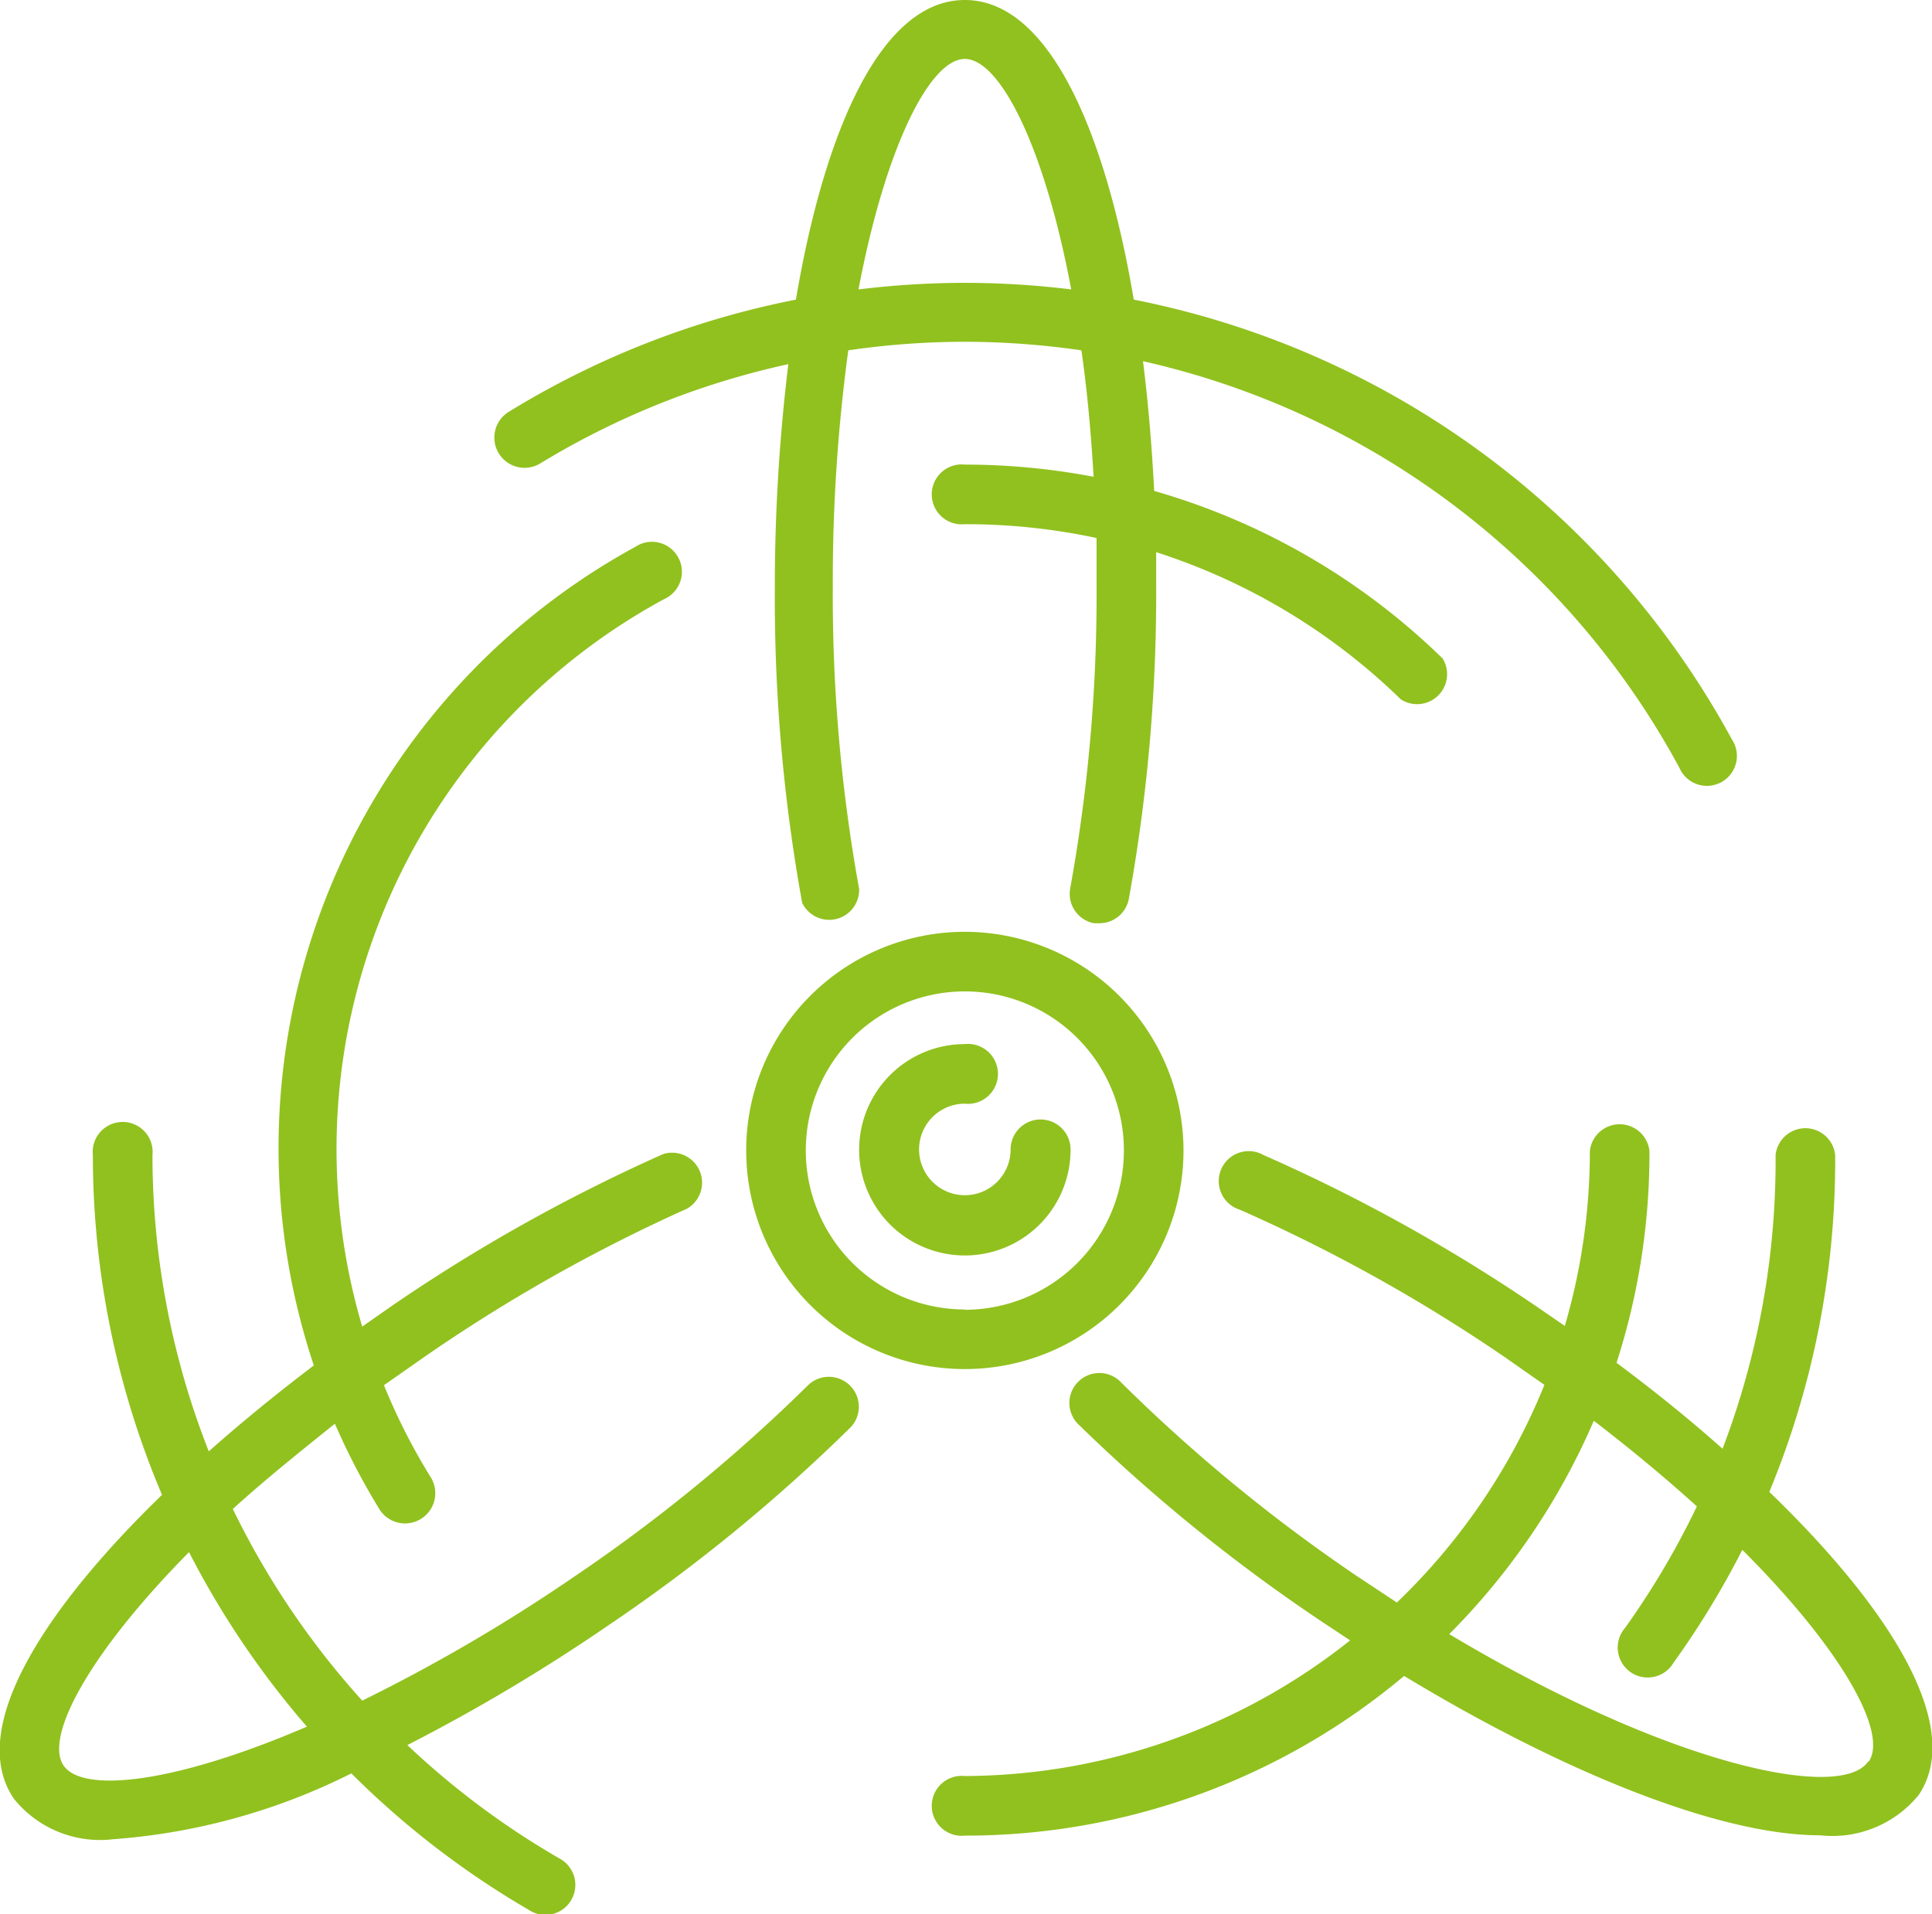
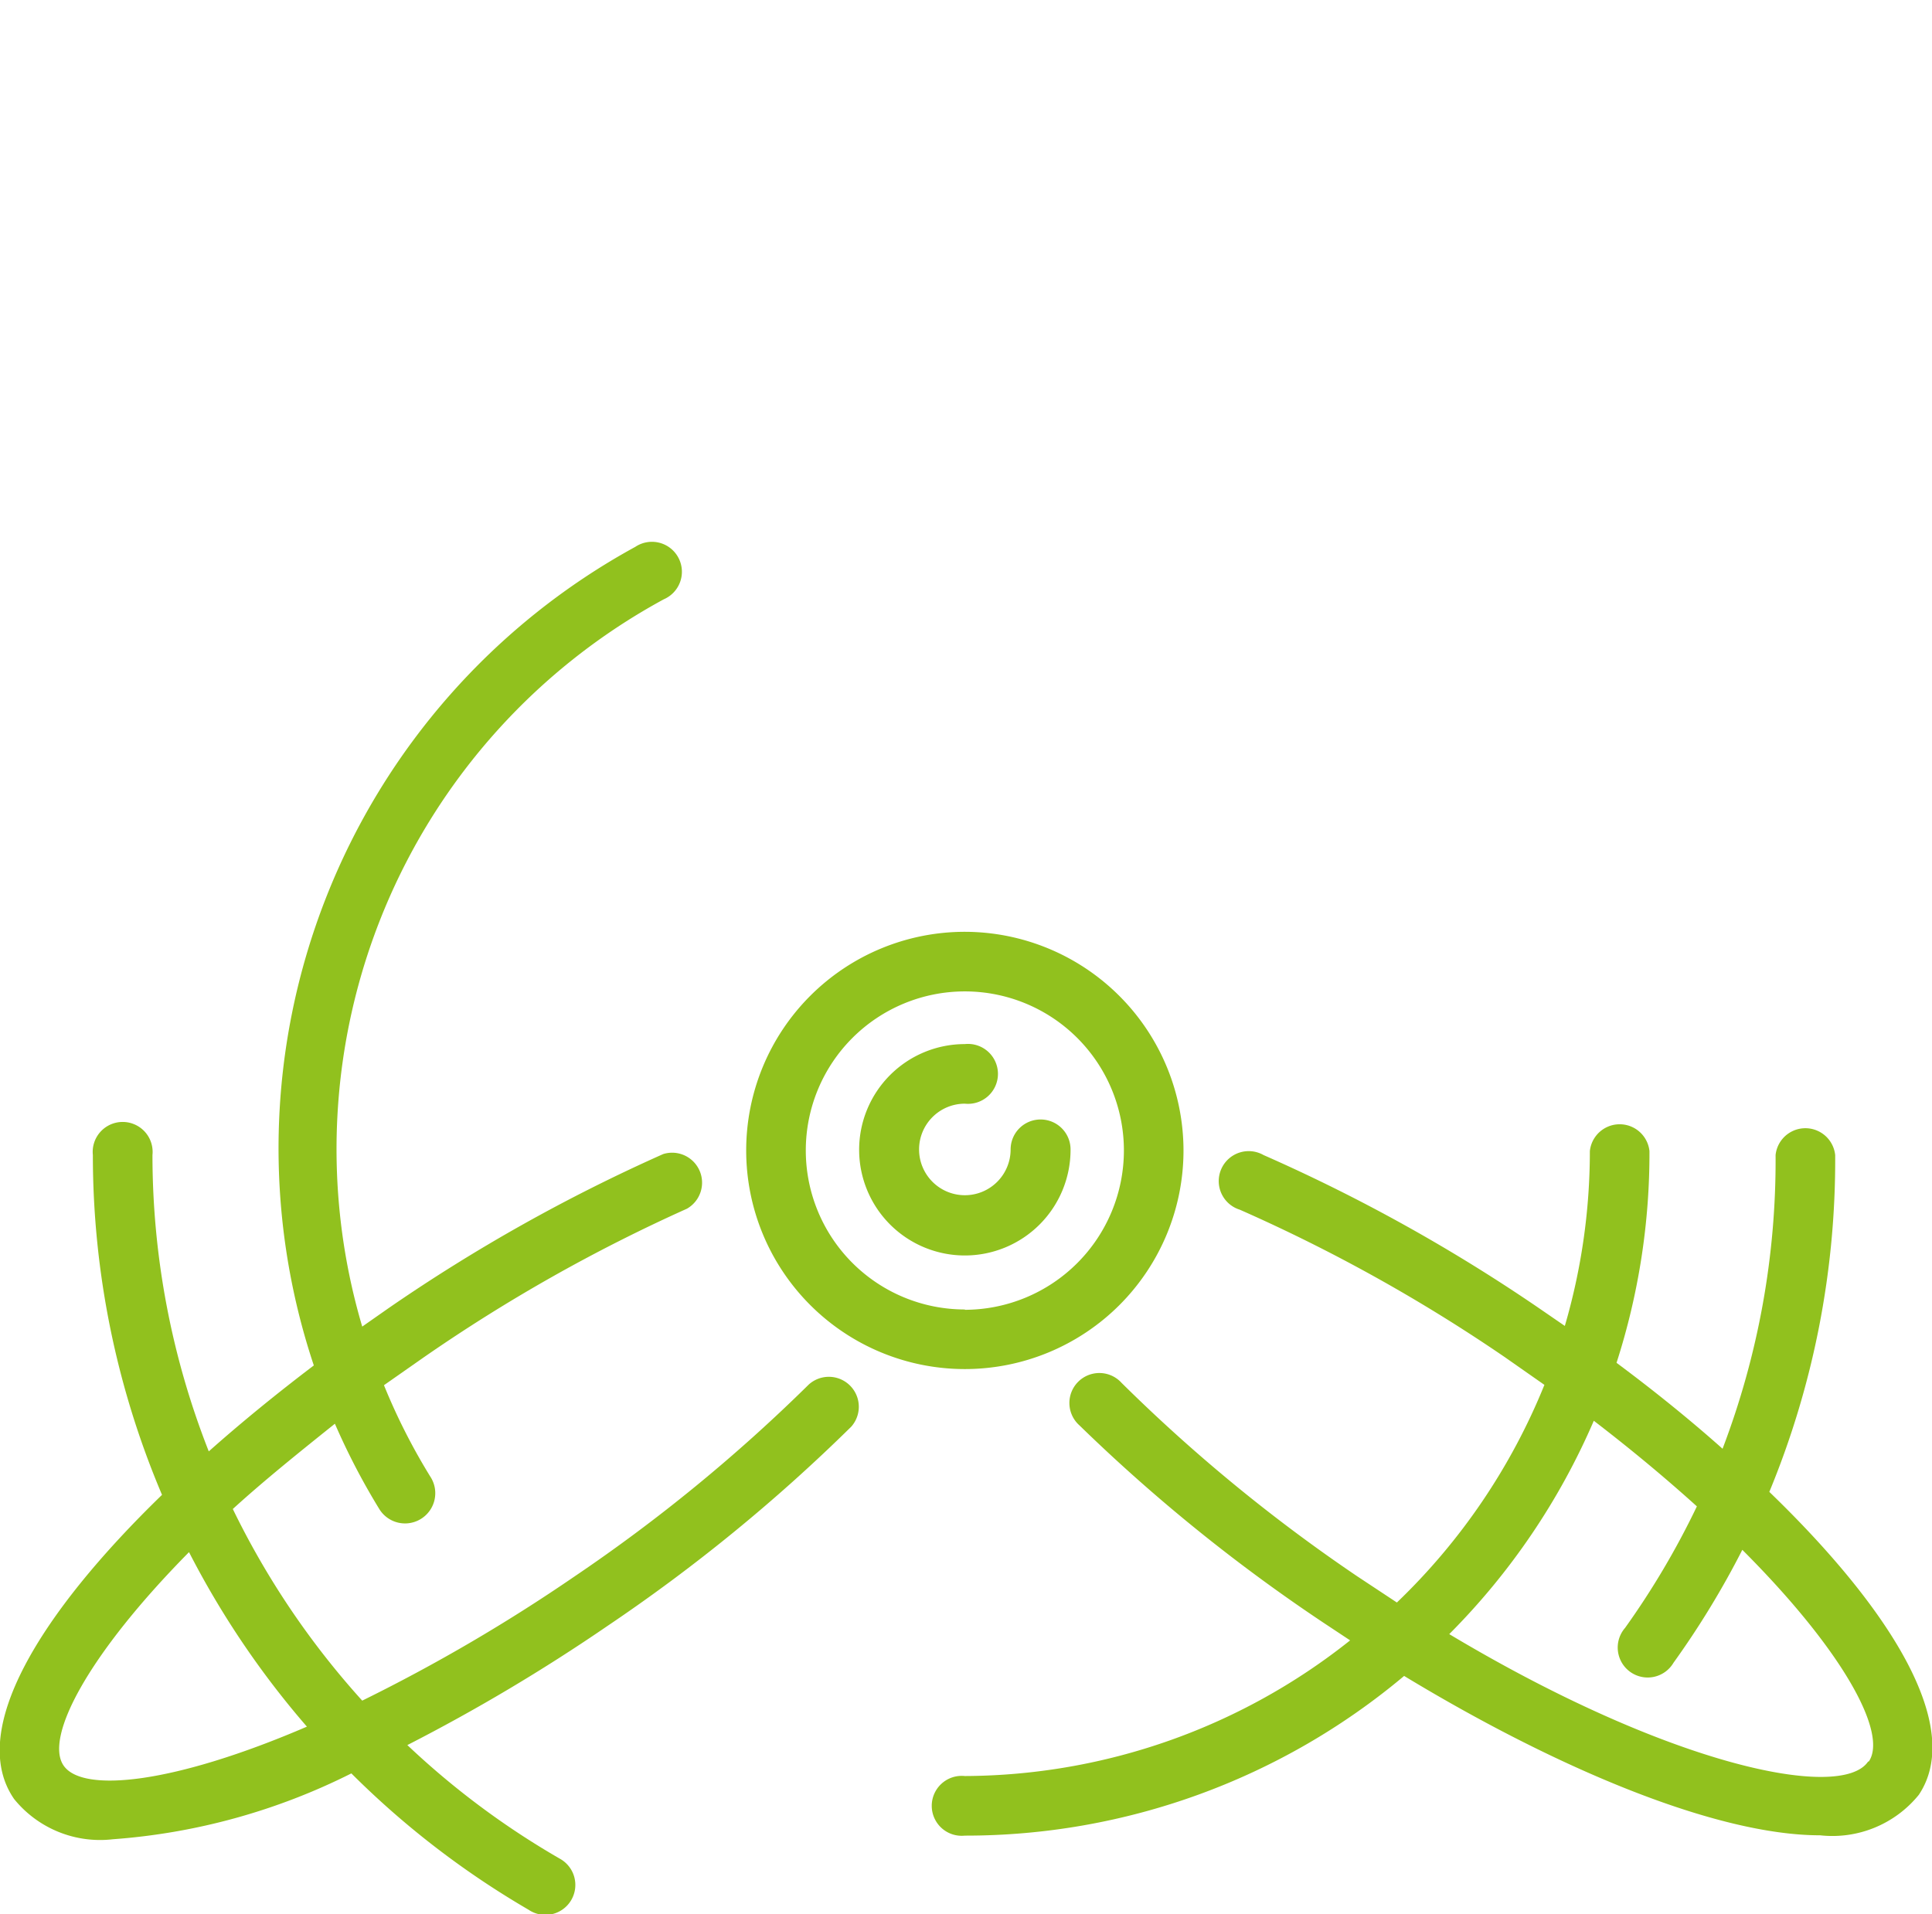
<svg xmlns="http://www.w3.org/2000/svg" data-name="Layer 1" viewBox="0 0 58.67 58.14">
  <title>Vector Smart Object</title>
  <g fill="#91c11e">
    <path d="M29.3 28.3a6.64 6.64 0 1 0 6.64 6.64 6.65 6.65 0 0 0-6.64-6.64zm0 11.47a4.83 4.83 0 1 1 4.83-4.83 4.84 4.84 0 0 1-4.83 4.84z" />
    <path d="M31.6 34a.91.91 0 0 0-.91.91 1.39 1.39 0 1 1-1.39-1.39.91.91 0 1 0 0-1.81 3.21 3.21 0 1 0 3.21 3.21.91.91 0 0 0-.91-.92zM53.73 45.31a26.36 26.36 0 0 0 2-10.23.91.91 0 0 0-1.81 0A24.58 24.58 0 0 1 52.31 44c-1-.89-2.09-1.77-3.22-2.61a20.74 20.74 0 0 0 1-6.43.91.91 0 0 0-1.81 0 18.93 18.93 0 0 1-.76 5.31l-.8-.55a51.72 51.72 0 0 0-8.35-4.64.91.91 0 1 0-.72 1.66 49.89 49.89 0 0 1 8.05 4.48l1.2.84a19.05 19.05 0 0 1-4.48 6.61l-1.21-.8A50 50 0 0 1 34.06 42a.91.91 0 1 0-1.28 1.29 51.89 51.89 0 0 0 7.42 6l.8.53a18.9 18.9 0 0 1-11.7 4.12.91.91 0 1 0 0 1.81 20.71 20.71 0 0 0 13.34-4.85c4.67 2.83 9.49 4.84 12.63 4.84a3.38 3.38 0 0 0 3-1.23c1.37-2.05-.81-5.6-4.54-9.2zm3 8.19c-.81 1.2-6 .15-12.72-3.87a20.88 20.88 0 0 0 4.39-6.48c1.16.89 2.2 1.76 3.13 2.6a24.6 24.6 0 0 1-2.18 3.69.91.91 0 1 0 1.47 1.06 26.38 26.38 0 0 0 2.09-3.43c3.09 3.09 4.42 5.58 3.84 6.43zM16.05 58a.91.91 0 1 0 .95-1.55A24.62 24.62 0 0 1 12.37 53a55.46 55.46 0 0 0 6.08-3.62 51.77 51.77 0 0 0 7.4-6.05.91.91 0 0 0-1.29-1.28 50 50 0 0 1-7.13 5.84A51.89 51.89 0 0 1 11 51.65a24.87 24.87 0 0 1-3.93-5.82c.92-.84 2-1.71 3.1-2.59a20.81 20.81 0 0 0 1.36 2.61.91.91 0 0 0 1.54-1 18.66 18.66 0 0 1-1.41-2.78l1.2-.84a49.89 49.89 0 0 1 8-4.52.91.91 0 0 0-.72-1.66 51.79 51.79 0 0 0-8.34 4.68l-.8.56a19 19 0 0 1 9.16-22.09.91.91 0 1 0-.87-1.59 20.82 20.82 0 0 0-9.76 24.86c-1.12.85-2.2 1.73-3.19 2.61a24.58 24.58 0 0 1-1.71-9 .91.91 0 1 0-1.81 0 26.41 26.41 0 0 0 2.1 10.32C1.21 49-1 52.58.43 54.64a3.36 3.36 0 0 0 3 1.22 19.22 19.22 0 0 0 7.24-2A26.43 26.43 0 0 0 16.05 58zM1.93 53.62c-.58-.85.73-3.36 3.81-6.48a26.67 26.67 0 0 0 3.58 5.3c-4.02 1.73-6.81 2.03-7.39 1.18z" />
-     <path d="M51 23.32a.91.91 0 1 0 1.59-.87A26.5 26.5 0 0 0 34.43 9.1C33.55 3.9 31.82 0 29.3 0s-4.25 3.9-5.13 9.1a26.33 26.33 0 0 0-8.74 3.42.91.91 0 0 0 1 1.54 24.55 24.55 0 0 1 7.51-3 55.79 55.79 0 0 0-.41 6.84 51.79 51.79 0 0 0 .83 9.52.91.91 0 0 0 1.73-.42 49.92 49.92 0 0 1-.8-9.18 52.14 52.14 0 0 1 .47-7.18 24.55 24.55 0 0 1 3.54-.26 24.87 24.87 0 0 1 3.54.26c.17 1.18.29 2.47.37 3.84a21 21 0 0 0-3.91-.37.91.91 0 1 0 0 1.81 19 19 0 0 1 4 .42v1.46a50 50 0 0 1-.8 9.18.91.91 0 0 0 .72 1.06h.17a.91.91 0 0 0 .89-.74 52 52 0 0 0 .83-9.53v-1a18.94 18.94 0 0 1 7.43 4.47.91.91 0 0 0 1.27-1.24 20.7 20.7 0 0 0-8.76-5.09c-.07-1.34-.18-2.67-.34-3.94A24.68 24.68 0 0 1 51 23.32zM29.3 8.59a27 27 0 0 0-3.23.2c.84-4.41 2.19-7 3.23-7s2.4 2.57 3.23 7a26.72 26.72 0 0 0-3.23-.2z" />
  </g>
</svg>